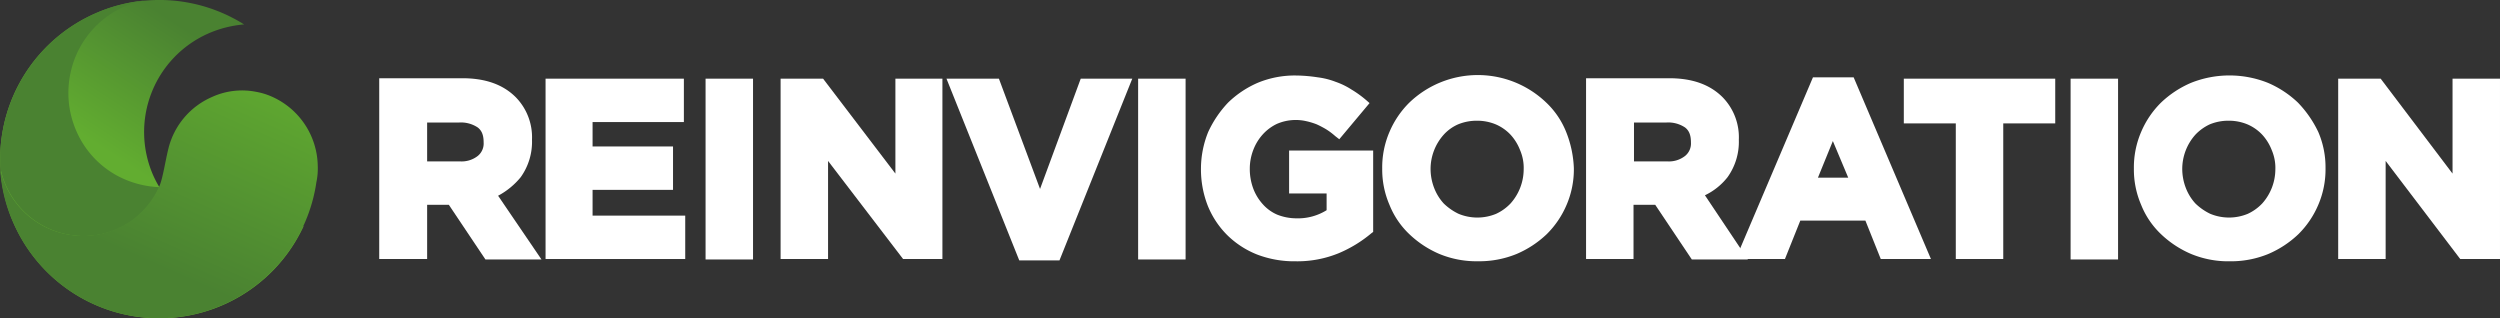
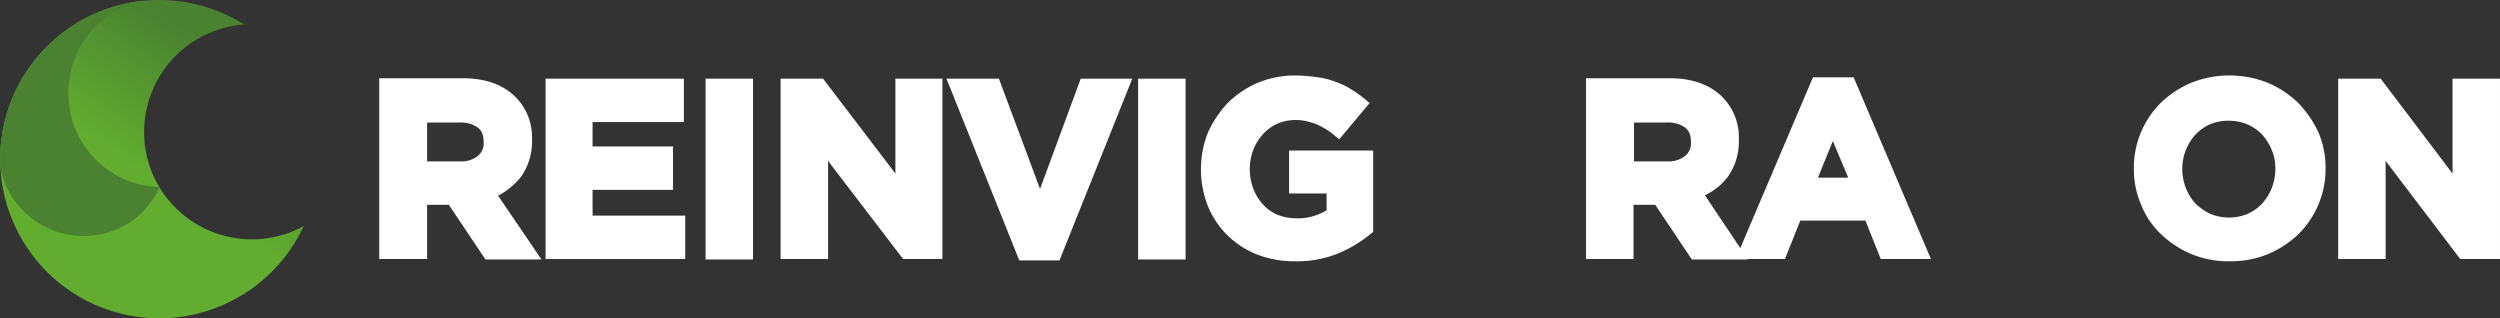
<svg xmlns="http://www.w3.org/2000/svg" width="645.89" height="82.198" viewBox="0 0 645.89 82.198">
  <rect x="0" y="0" width="645.89" height="82.198" fill="#333333" stroke="none" />
  <defs>
    <linearGradient id="linear-gradient" x1="0.732" y1="0.166" x2="0.486" y2="0.56" gradientUnits="objectBoundingBox">
      <stop offset="0" stop-color="#4a8231" />
      <stop offset="1" stop-color="#62ad30" />
    </linearGradient>
    <linearGradient id="linear-gradient-2" x1="-13.772" y1="0.585" x2="-13.704" y2="-0.182" gradientUnits="objectBoundingBox">
      <stop offset="0" stop-color="#325826" />
      <stop offset="1" stop-color="#4a8231" />
    </linearGradient>
    <linearGradient id="linear-gradient-3" x1="0.87" y1="-0.144" x2="0.355" y2="0.687" gradientUnits="objectBoundingBox">
      <stop offset="0" stop-color="#62ad30" />
      <stop offset="1" stop-color="#4a8231" />
    </linearGradient>
  </defs>
  <g id="Reinvigoration-Logo-White" transform="translate(-22.5 -7.296)">
    <g id="Group_2461" data-name="Group 2461" transform="translate(120.475 26.744)">
      <g id="Group_2459" data-name="Group 2459">
        <path id="Path_1802" data-name="Path 1802" d="M142.951,50.174a15.689,15.689,0,0,0,2.919-9.692,14.785,14.785,0,0,0-4.2-10.977c-3.27-3.27-7.824-4.9-13.78-4.9H106.4V71.311h12.378V57.3h5.605l9.459,14.13h14.48L137.112,54.962A19.148,19.148,0,0,0,142.951,50.174Zm-24.173-14.13h8.291a7.805,7.805,0,0,1,4.788,1.285c1.051.817,1.518,1.985,1.518,3.854a4.136,4.136,0,0,1-1.518,3.5,6.769,6.769,0,0,1-4.671,1.4h-8.408Z" transform="translate(-106.4 -23.841)" fill="#fff" />
        <path id="Path_1803" data-name="Path 1803" d="M155.345,53.427h20.786V42.216H155.345V35.911h23.589V24.7H143.2V71.294h36.084V60.083H155.345Z" transform="translate(-100.226 -23.824)" fill="#fff" />
        <rect id="Rectangle_1540" data-name="Rectangle 1540" width="12.262" height="46.711" transform="translate(84.313 0.876)" fill="#fff" />
        <path id="Path_1804" data-name="Path 1804" d="M224.861,49.223,206.177,24.7H195.2V71.294h12.262V45.953l19.385,25.34h10.16V24.7H224.861Z" transform="translate(-91.503 -23.824)" fill="#fff" />
        <path id="Path_1805" data-name="Path 1805" d="M256.073,53.193,245.446,24.7H231.9l18.8,46.944h10.393L279.9,24.7H266.583Z" transform="translate(-85.346 -23.824)" fill="#fff" />
        <rect id="Rectangle_1541" data-name="Rectangle 1541" width="12.262" height="46.711" transform="translate(196.067 0.876)" fill="#fff" />
        <path id="Path_1806" data-name="Path 1806" d="M310.971,54.479h9.692V58.8a13.977,13.977,0,0,1-7.824,2.1,13.573,13.573,0,0,1-4.9-.934,10.529,10.529,0,0,1-3.737-2.686,12.592,12.592,0,0,1-2.452-3.97,14.549,14.549,0,0,1-.934-5.255,13.573,13.573,0,0,1,.934-4.9,12.592,12.592,0,0,1,2.452-3.97,11.709,11.709,0,0,1,3.62-2.686,12.272,12.272,0,0,1,7.59-.7,18.049,18.049,0,0,1,2.686.817,24.707,24.707,0,0,1,2.452,1.285,17.409,17.409,0,0,1,2.336,1.752l1.051.817,7.824-9.342-.934-.817a27.431,27.431,0,0,0-3.737-2.686A18.863,18.863,0,0,0,323,25.635a19.553,19.553,0,0,0-4.671-1.168A38.751,38.751,0,0,0,312.723,24a24.88,24.88,0,0,0-9.809,1.868,25.435,25.435,0,0,0-7.707,5.138,28.074,28.074,0,0,0-5.138,7.59,25.291,25.291,0,0,0-1.868,9.459,25.845,25.845,0,0,0,1.752,9.576,22.671,22.671,0,0,0,5.021,7.59,23.176,23.176,0,0,0,7.707,5.021A26.832,26.832,0,0,0,312.606,72a28.225,28.225,0,0,0,11.211-2.1,32.984,32.984,0,0,0,8.408-5.138l.467-.35V43.385h-21.72V54.479Z" transform="translate(-75.901 -23.942)" fill="#fff" />
-         <path id="Path_1807" data-name="Path 1807" d="M375.828,38.605a21.327,21.327,0,0,0-5.138-7.59,25.535,25.535,0,0,0-35.383,0,23.607,23.607,0,0,0-5.138,7.59,23.189,23.189,0,0,0-1.868,9.459,23.025,23.025,0,0,0,1.868,9.342A21.328,21.328,0,0,0,335.307,65a26,26,0,0,0,7.824,5.138A25.056,25.056,0,0,0,353.057,72a25.458,25.458,0,0,0,9.926-1.868A26,26,0,0,0,370.807,65a23.608,23.608,0,0,0,5.138-7.59,23.189,23.189,0,0,0,1.868-9.459A27.824,27.824,0,0,0,375.828,38.605ZM364.851,48.3a13.306,13.306,0,0,1-3.387,8.758,12.2,12.2,0,0,1-3.737,2.686,12.671,12.671,0,0,1-9.692,0,14.326,14.326,0,0,1-3.854-2.686,12.591,12.591,0,0,1-2.452-3.97,13.73,13.73,0,0,1-.934-5.021,13.307,13.307,0,0,1,3.387-8.758,10.947,10.947,0,0,1,3.737-2.686,12.661,12.661,0,0,1,4.9-.934,12.5,12.5,0,0,1,4.788.934,11.427,11.427,0,0,1,3.854,2.686,12.591,12.591,0,0,1,2.452,3.97A11.68,11.68,0,0,1,364.851,48.3Z" transform="translate(-69.173 -23.95)" fill="#fff" />
      </g>
      <path id="Path_1808" data-name="Path 1808" d="M404.112,54.845a16.434,16.434,0,0,0,5.839-4.671,15.689,15.689,0,0,0,2.919-9.692,14.785,14.785,0,0,0-4.2-10.977c-3.27-3.27-7.824-4.9-13.78-4.9H373.4V71.311h12.262V57.3h5.605l9.459,14.13h14.48ZM385.9,36.044h8.291a7.8,7.8,0,0,1,4.788,1.285c1.051.817,1.518,1.985,1.518,3.854a4.136,4.136,0,0,1-1.518,3.5,6.768,6.768,0,0,1-4.671,1.4h-8.525V36.044Z" transform="translate(-61.607 -23.841)" fill="#fff" />
      <g id="Group_2460" data-name="Group 2460" transform="translate(350.446 0.044)">
        <path id="Path_1809" data-name="Path 1809" d="M426.469,24.4,406.5,71.344h12.729l3.97-9.926h16.816l3.97,9.926h12.962L436.979,24.4h-10.51Zm9.109,25.924h-7.824l3.854-9.459Z" transform="translate(-406.5 -23.918)" fill="#fff" />
-         <path id="Path_1810" data-name="Path 1810" d="M443.7,36.261h13.429V71.294h12.262V36.261H482.82V24.7H443.7Z" transform="translate(-400.259 -23.868)" fill="#fff" />
-         <rect id="Rectangle_1542" data-name="Rectangle 1542" width="12.262" height="46.711" transform="translate(86.531 0.832)" fill="#fff" />
        <path id="Path_1811" data-name="Path 1811" d="M536.99,31.009a26,26,0,0,0-7.824-5.138,26.8,26.8,0,0,0-19.735,0,26,26,0,0,0-7.824,5.138,23.607,23.607,0,0,0-5.138,7.59,23.189,23.189,0,0,0-1.868,9.459,23.025,23.025,0,0,0,1.868,9.342,21.328,21.328,0,0,0,5.138,7.59,26,26,0,0,0,7.824,5.138A25.056,25.056,0,0,0,519.357,72a25.458,25.458,0,0,0,9.926-1.868,26,26,0,0,0,7.824-5.138,23.6,23.6,0,0,0,5.138-7.59,23.189,23.189,0,0,0,1.868-9.459,23.025,23.025,0,0,0-1.868-9.342A28.475,28.475,0,0,0,536.99,31.009Zm-5.839,17.283a13.306,13.306,0,0,1-3.386,8.758,12.2,12.2,0,0,1-3.737,2.686,12.671,12.671,0,0,1-9.692,0,14.328,14.328,0,0,1-3.854-2.686,12.592,12.592,0,0,1-2.452-3.97,13.731,13.731,0,0,1-.934-5.021,13.307,13.307,0,0,1,3.387-8.758,12.2,12.2,0,0,1,3.737-2.686,12.661,12.661,0,0,1,4.9-.934,12.5,12.5,0,0,1,4.788.934,11.427,11.427,0,0,1,3.854,2.686,12.591,12.591,0,0,1,2.452,3.97A11.68,11.68,0,0,1,531.151,48.292Z" transform="translate(-391.72 -23.987)" fill="#fff" />
        <path id="Path_1812" data-name="Path 1812" d="M569.344,24.7V49.223L550.777,24.7H539.8V71.294h12.262V45.953l19.268,25.34h10.276V24.7Z" transform="translate(-384.137 -23.868)" fill="#fff" />
      </g>
    </g>
    <path id="Path_1813" data-name="Path 1813" d="M62.068,52.61A27.834,27.834,0,0,1,76.315,15.942a29.011,29.011,0,0,1,9.225-2.336,41.117,41.117,0,1,0,15.414,52.082l-2.1,1.051A27.915,27.915,0,0,1,62.068,52.61Z" transform="translate(0.019 0)" fill="url(#linear-gradient)" />
    <path id="Path_1814" data-name="Path 1814" d="M54.49,9.035A22.817,22.817,0,0,1,59.978,7.4a40.2,40.2,0,0,0-12.962,3.387A41.212,41.212,0,0,0,23.661,38.813,40.481,40.481,0,0,0,22.61,50.724,21.939,21.939,0,0,0,52.738,66.489a19.88,19.88,0,0,0,6.306-4.2,20.241,20.241,0,0,0,4.671-6.656,25.115,25.115,0,0,1-10.86-2.919A23.893,23.893,0,0,1,42.228,41.148a24.524,24.524,0,0,1-1.285-16A24.184,24.184,0,0,1,54.49,9.035Z" transform="translate(0.007 0.018)" fill="url(#linear-gradient-2)" />
-     <path id="Path_1815" data-name="Path 1815" d="M92.8,28.933a17.517,17.517,0,0,0-4.2-1.285,18.654,18.654,0,0,0-11.444,1.4A19.622,19.622,0,0,0,66.058,42.129c-.817,3.153-1.518,8.174-2.452,10.043a22.131,22.131,0,0,1-4.671,6.656,19.88,19.88,0,0,1-6.306,4.2,21.747,21.747,0,0,1-28.61-11.094A24.19,24.19,0,0,1,22.5,47.267,39.871,39.871,0,0,0,26,61.631,41.078,41.078,0,0,0,104.243,51a17.057,17.057,0,0,0,.35-4.2A19.913,19.913,0,0,0,92.8,28.933Z" transform="translate(0 3.358)" fill="url(#linear-gradient-3)" />
  </g>
</svg>